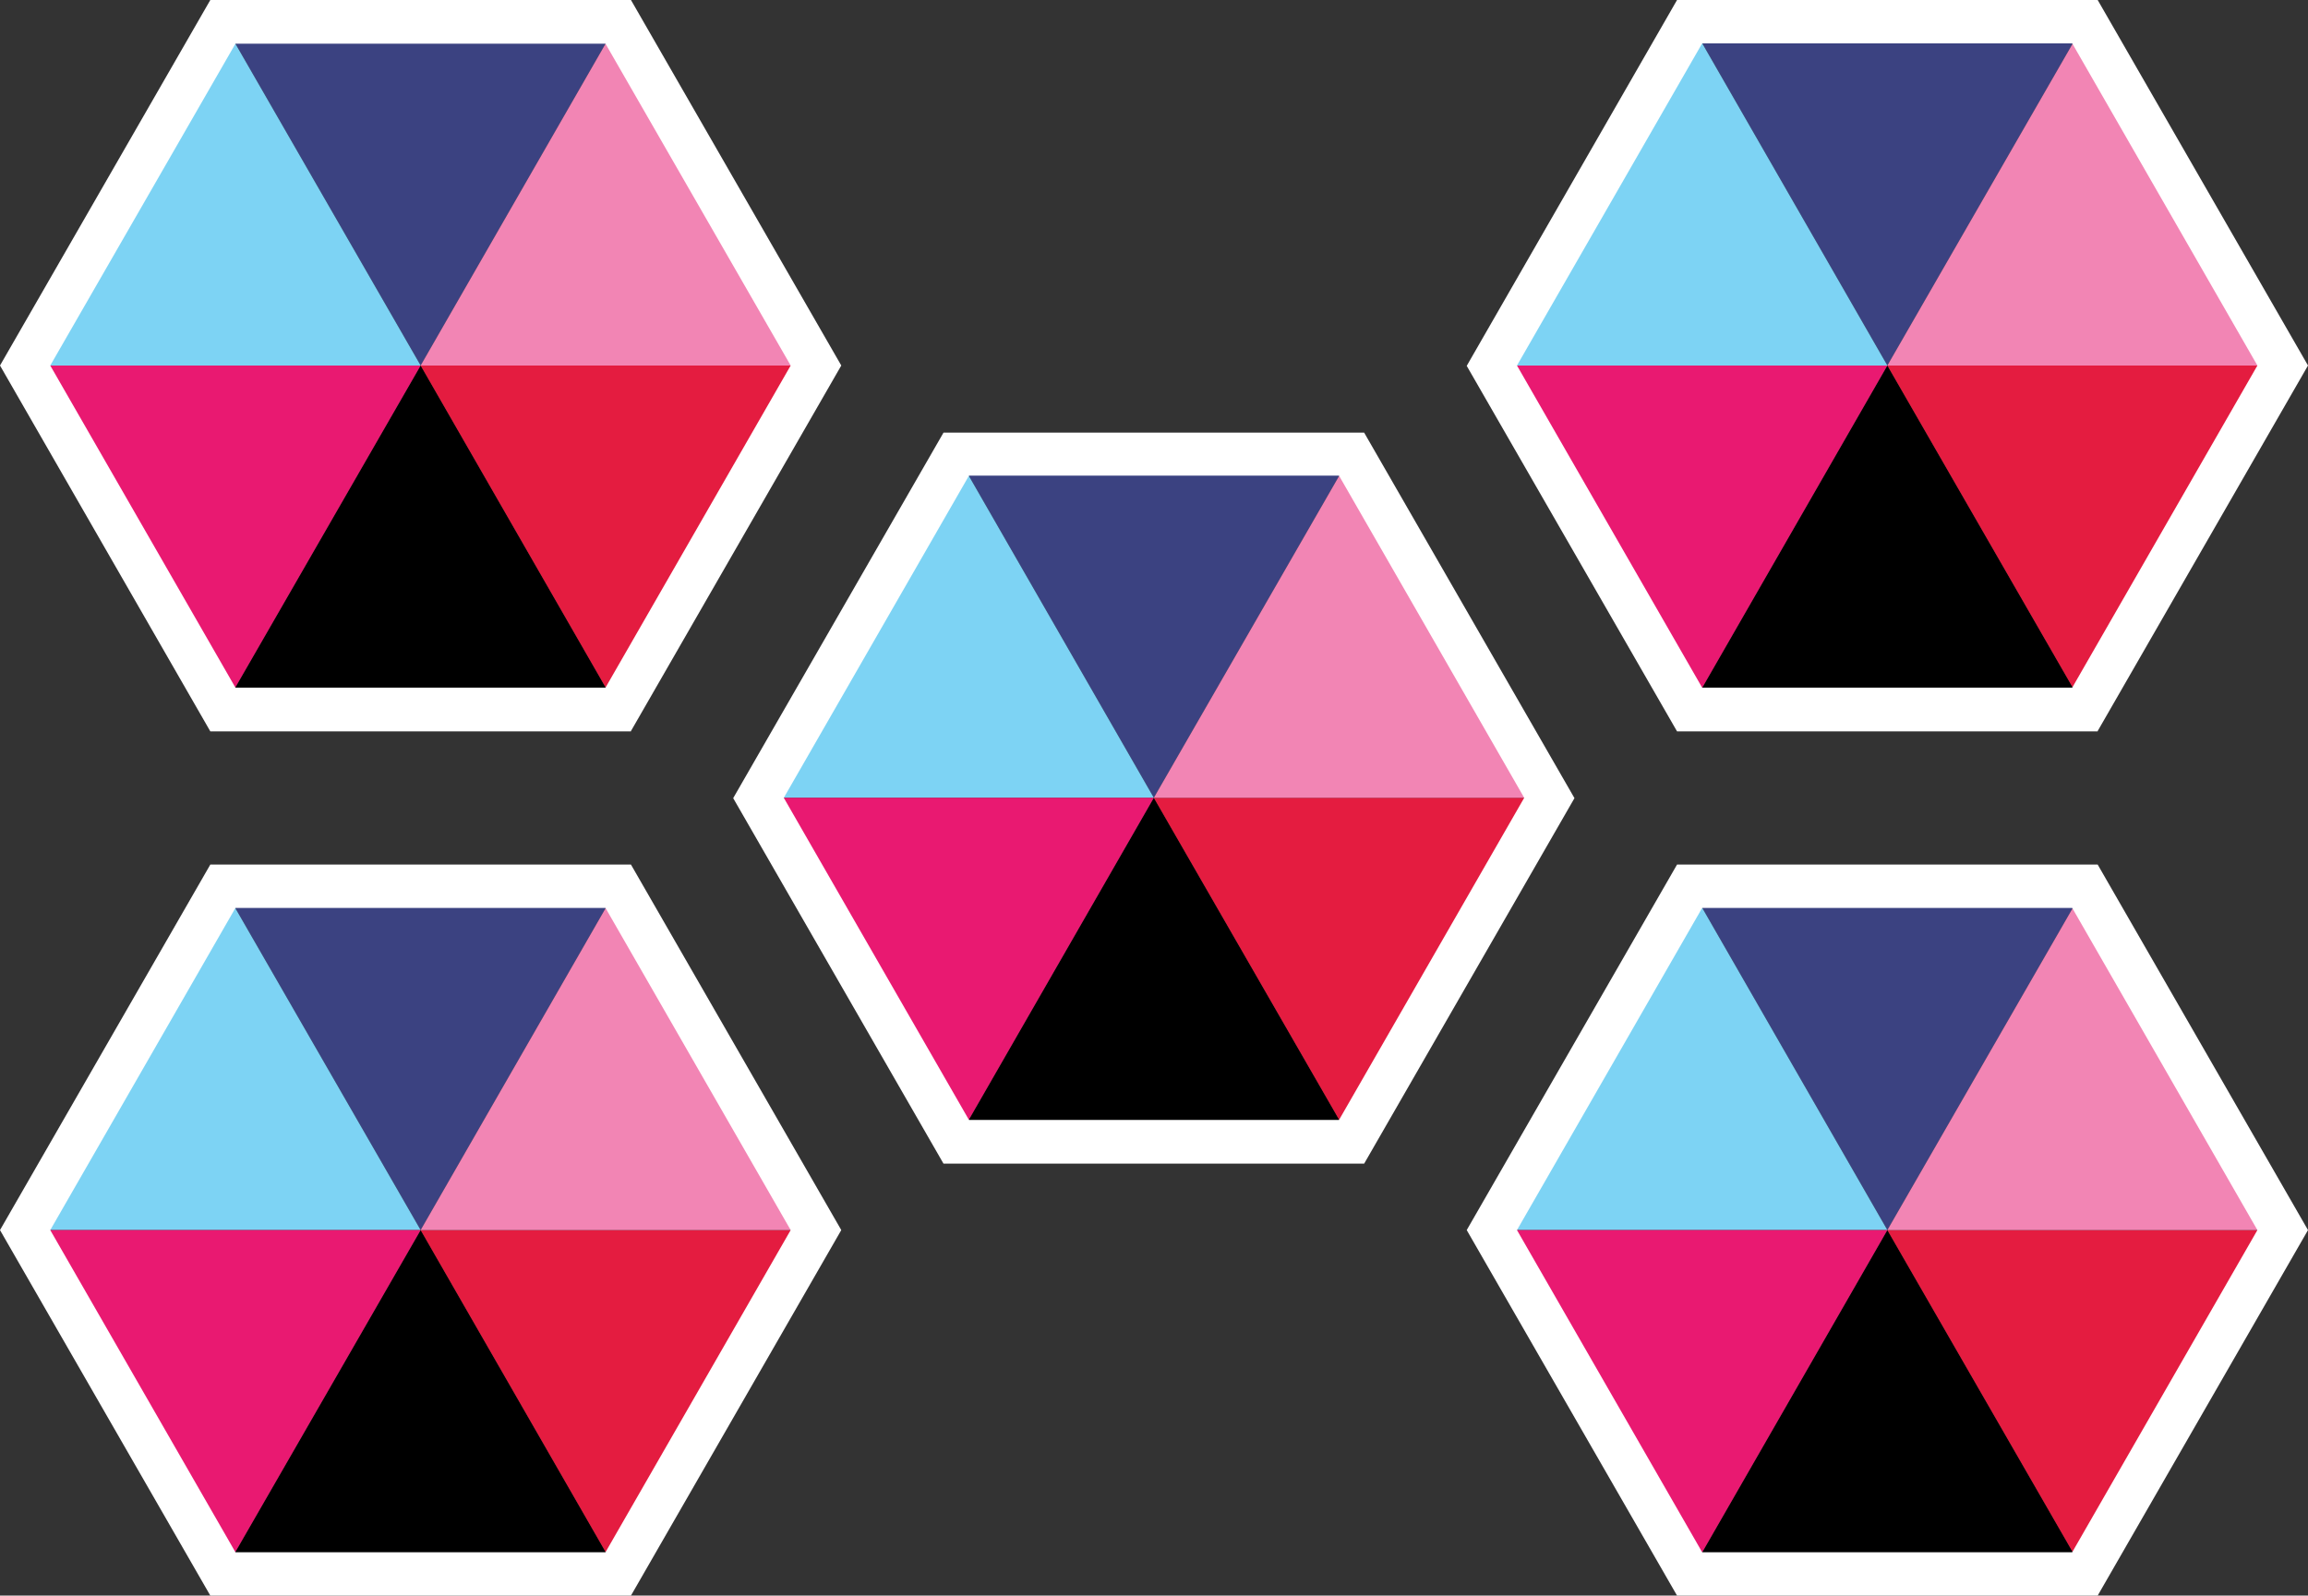
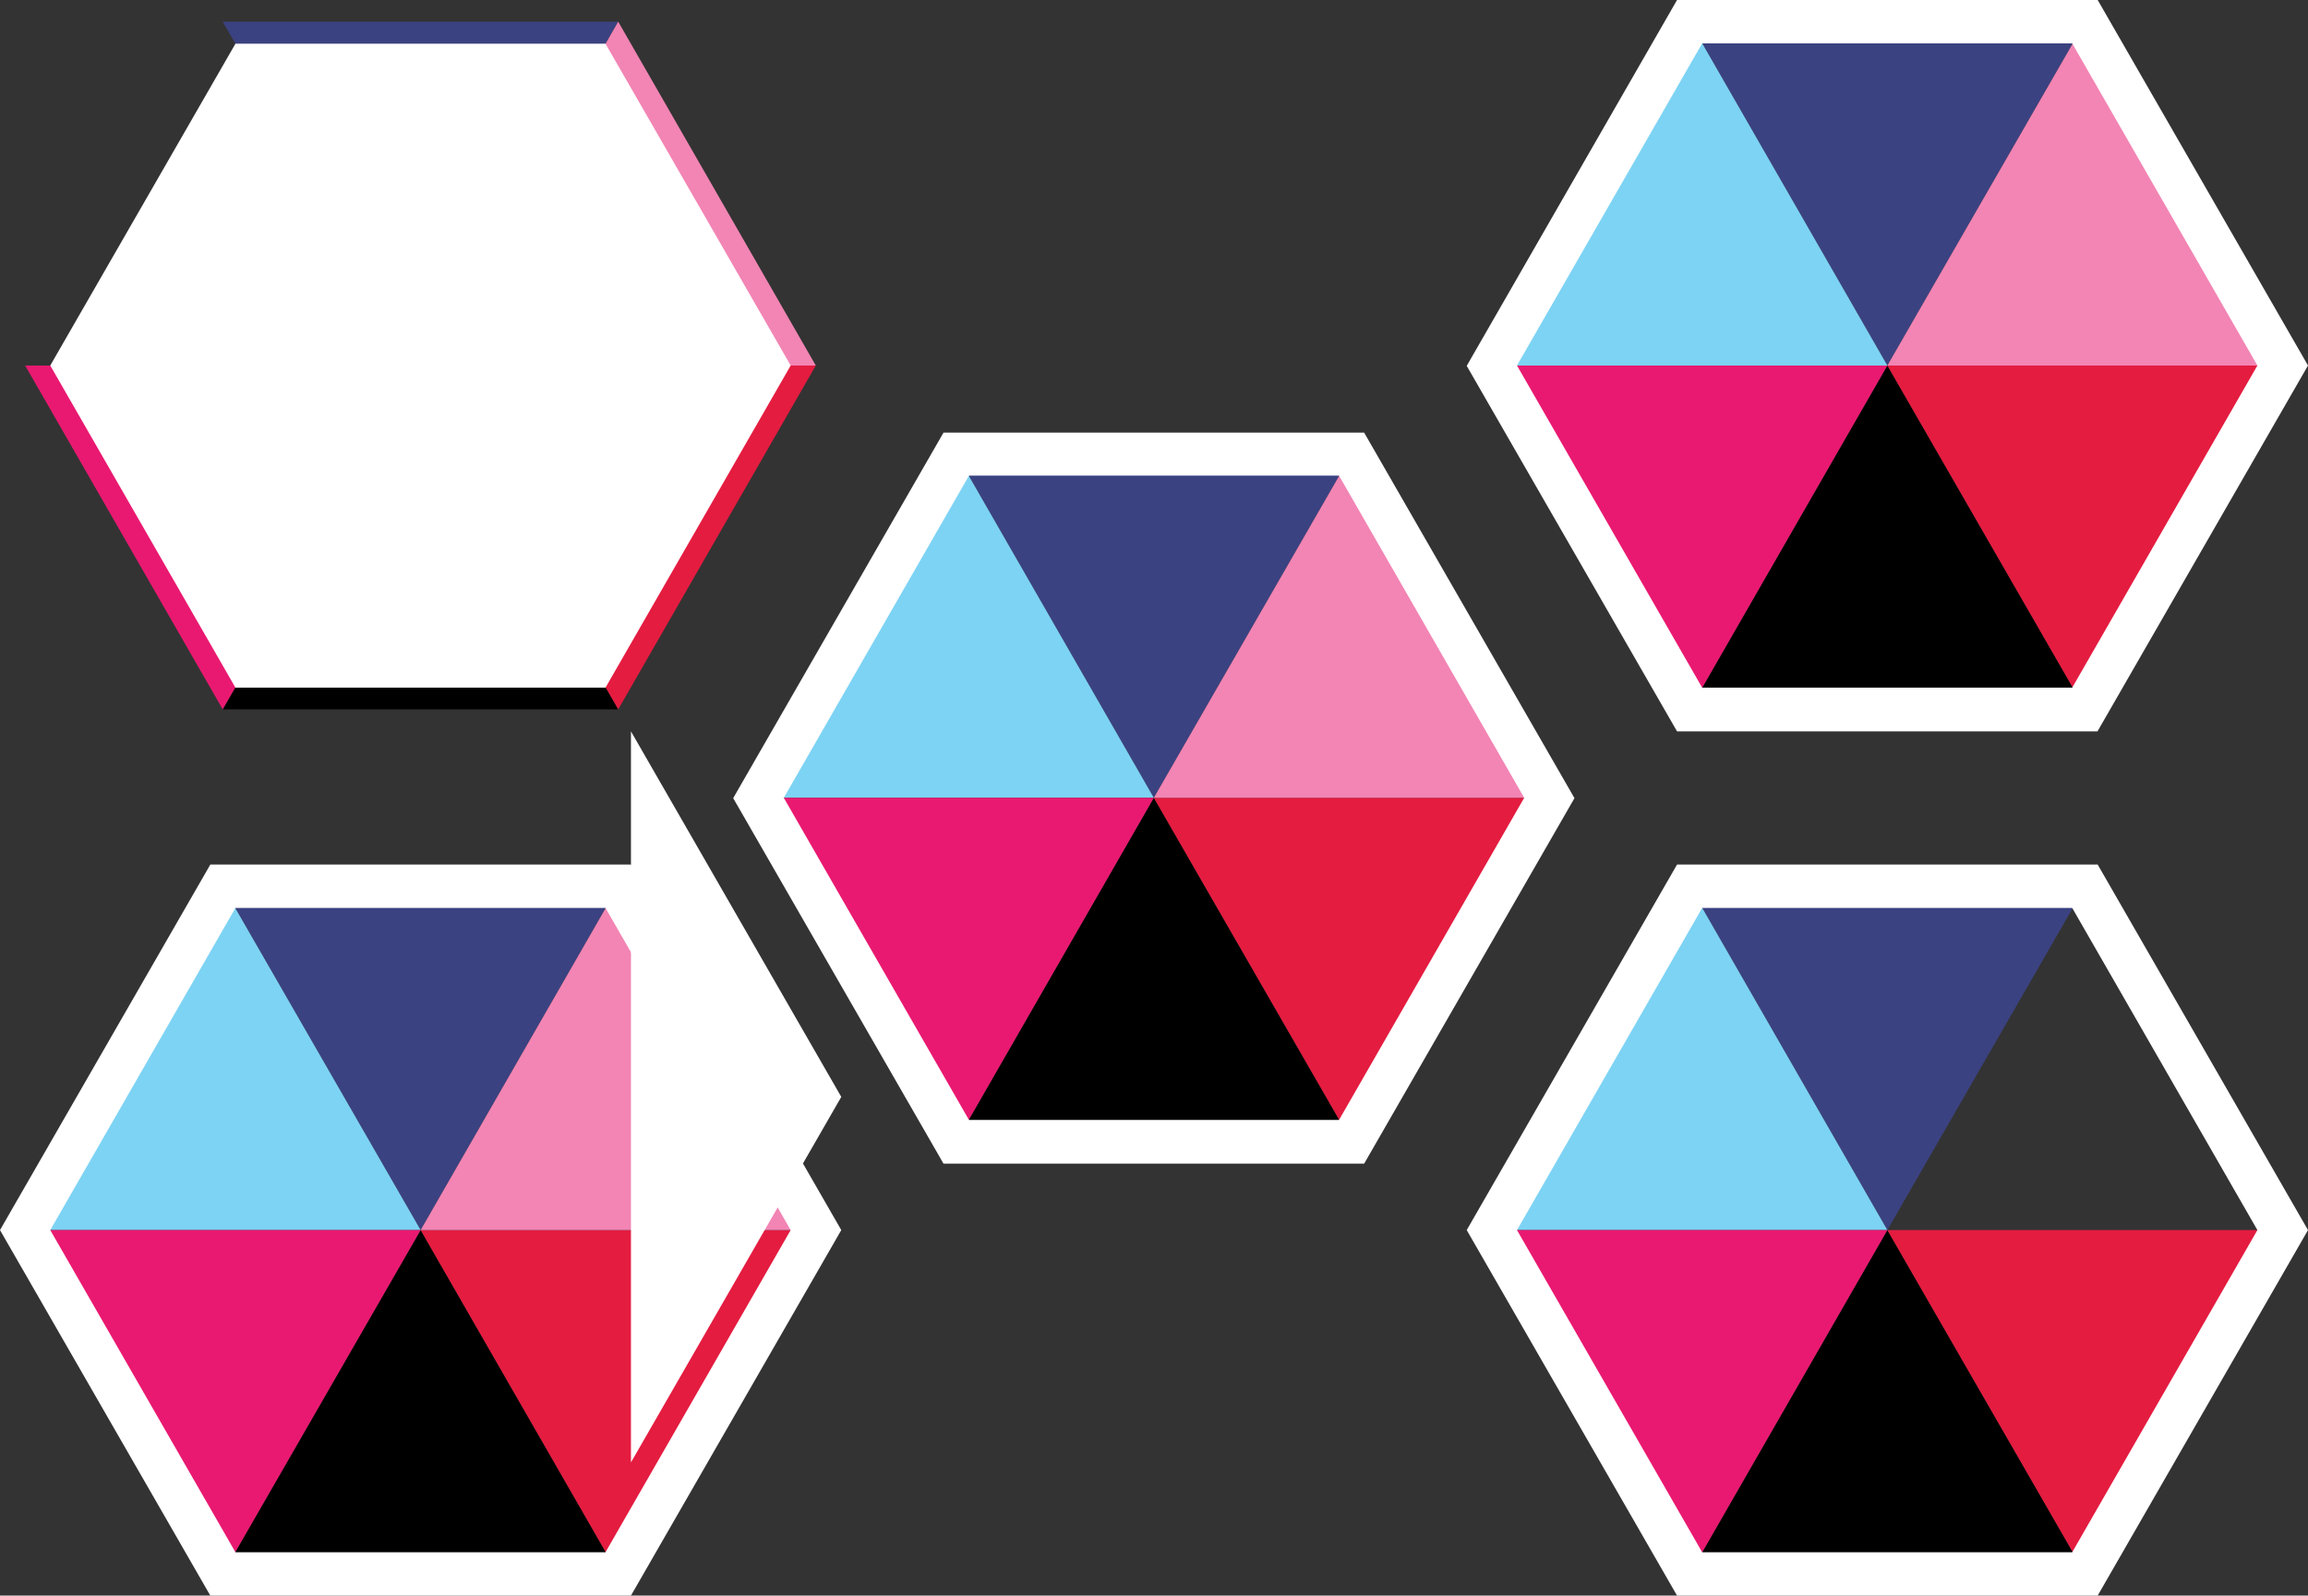
<svg xmlns="http://www.w3.org/2000/svg" id="Layer_1" data-name="Layer 1" viewBox="0 0 67.05 46.36">
  <rect x="0" y="0" width="67.05" height="46.36" fill="#333333" stroke="none" />
  <defs>
    <style>
      .cls-1, .cls-2, .cls-3, .cls-4, .cls-5, .cls-6, .cls-7 {
        stroke-width: 0px;
      }

      .cls-2 {
        fill: #3b4281;
      }

      .cls-3 {
        fill: #e41c40;
      }

      .cls-4 {
        fill: #7dd3f4;
      }

      .cls-5 {
        fill: #fff;
      }

      .cls-6 {
        fill: #e91971;
      }

      .cls-7 {
        fill: #f285b4;
      }
    </style>
  </defs>
  <g>
    <polygon class="cls-1" points="33.52 23.18 39.27 33.17 27.78 33.17 33.52 23.18" />
    <polygon class="cls-2" points="33.52 23.18 27.78 13.19 39.27 13.19 33.52 23.18" />
    <polygon class="cls-3" points="33.52 23.18 45.01 23.18 39.27 33.17 33.52 23.18" />
    <polygon class="cls-4" points="33.52 23.18 22.04 23.18 27.78 13.19 33.52 23.18" />
    <polygon class="cls-7" points="33.52 23.18 39.27 13.19 45.01 23.18 33.52 23.18" />
    <polygon class="cls-6" points="33.52 23.18 27.78 33.17 22.04 23.18 33.52 23.18" />
    <path class="cls-5" d="M39.63,33.81h-12.22l-6.11-10.62,6.11-10.62h12.22l6.11,10.62-6.11,10.62ZM28.15,32.54h10.75l5.38-9.36-5.38-9.36h-10.75l-5.38,9.36,5.38,9.36Z" />
  </g>
  <g>
    <g>
      <polygon class="cls-1" points="12.22 10.62 17.96 20.61 6.47 20.61 12.22 10.62" />
      <polygon class="cls-2" points="12.22 10.62 6.47 .63 17.96 .63 12.22 10.62" />
      <polygon class="cls-3" points="12.22 10.62 23.7 10.62 17.96 20.61 12.22 10.62" />
-       <polygon class="cls-4" points="12.22 10.62 .73 10.62 6.47 .63 12.22 10.62" />
      <polygon class="cls-7" points="12.22 10.62 17.96 .63 23.7 10.62 12.22 10.62" />
      <polygon class="cls-6" points="12.22 10.62 6.47 20.61 .73 10.62 12.22 10.62" />
    </g>
    <g>
      <polygon class="cls-1" points="12.22 35.74 17.96 45.73 6.47 45.73 12.22 35.74" />
      <polygon class="cls-2" points="12.22 35.74 6.47 25.75 17.96 25.75 12.22 35.74" />
      <polygon class="cls-3" points="12.22 35.74 23.7 35.74 17.96 45.73 12.22 35.74" />
      <polygon class="cls-4" points="12.22 35.74 .73 35.74 6.47 25.75 12.22 35.74" />
      <polygon class="cls-7" points="12.22 35.74 17.96 25.75 23.7 35.74 12.22 35.74" />
      <polygon class="cls-6" points="12.22 35.74 6.47 45.73 .73 35.74 12.22 35.74" />
    </g>
-     <path class="cls-5" d="M18.33,21.25H6.11L0,10.62,6.11,0h12.22l6.11,10.62-6.11,10.62ZM6.84,19.98h10.75l5.38-9.36L17.59,1.27H6.84L1.46,10.62l5.38,9.36Z" />
+     <path class="cls-5" d="M18.33,21.25H6.11h12.22l6.11,10.62-6.11,10.62ZM6.84,19.98h10.75l5.38-9.36L17.59,1.27H6.84L1.46,10.62l5.38,9.36Z" />
    <path class="cls-5" d="M18.33,46.36H6.11L0,35.74l6.11-10.62h12.22l6.11,10.62-6.11,10.62ZM6.84,45.1h10.75l5.38-9.36-5.38-9.36H6.84l-5.38,9.36,5.38,9.36Z" />
  </g>
  <g>
    <g>
      <polygon class="cls-1" points="54.83 10.62 60.58 20.61 49.09 20.61 54.83 10.62" />
      <polygon class="cls-2" points="54.83 10.62 49.09 .63 60.58 .63 54.83 10.62" />
      <polygon class="cls-3" points="54.83 10.62 66.32 10.62 60.58 20.61 54.83 10.62" />
      <polygon class="cls-4" points="54.83 10.62 43.34 10.62 49.09 .63 54.83 10.62" />
      <polygon class="cls-7" points="54.83 10.62 60.58 .63 66.32 10.62 54.83 10.62" />
      <polygon class="cls-6" points="54.83 10.62 49.09 20.61 43.34 10.62 54.83 10.62" />
    </g>
    <g>
      <polygon class="cls-1" points="54.83 35.74 60.58 45.73 49.09 45.73 54.83 35.74" />
      <polygon class="cls-2" points="54.83 35.74 49.09 25.75 60.58 25.75 54.83 35.74" />
      <polygon class="cls-3" points="54.83 35.74 66.32 35.74 60.58 45.73 54.83 35.74" />
      <polygon class="cls-4" points="54.83 35.74 43.34 35.74 49.09 25.75 54.83 35.74" />
-       <polygon class="cls-7" points="54.83 35.74 60.58 25.75 66.32 35.74 54.83 35.74" />
      <polygon class="cls-6" points="54.83 35.74 49.09 45.73 43.34 35.74 54.83 35.74" />
    </g>
    <path class="cls-5" d="M60.94,21.25h-12.22l-6.11-10.62L48.72,0h12.22l6.11,10.62-6.11,10.62ZM49.45,19.98h10.75l5.38-9.36-5.38-9.36h-10.75l-5.38,9.36,5.38,9.36Z" />
    <path class="cls-5" d="M60.94,46.36h-12.22l-6.11-10.62,6.11-10.62h12.22l6.11,10.62-6.11,10.62ZM49.45,45.1h10.75l5.38-9.36-5.38-9.36h-10.75l-5.38,9.36,5.38,9.36Z" />
  </g>
</svg>